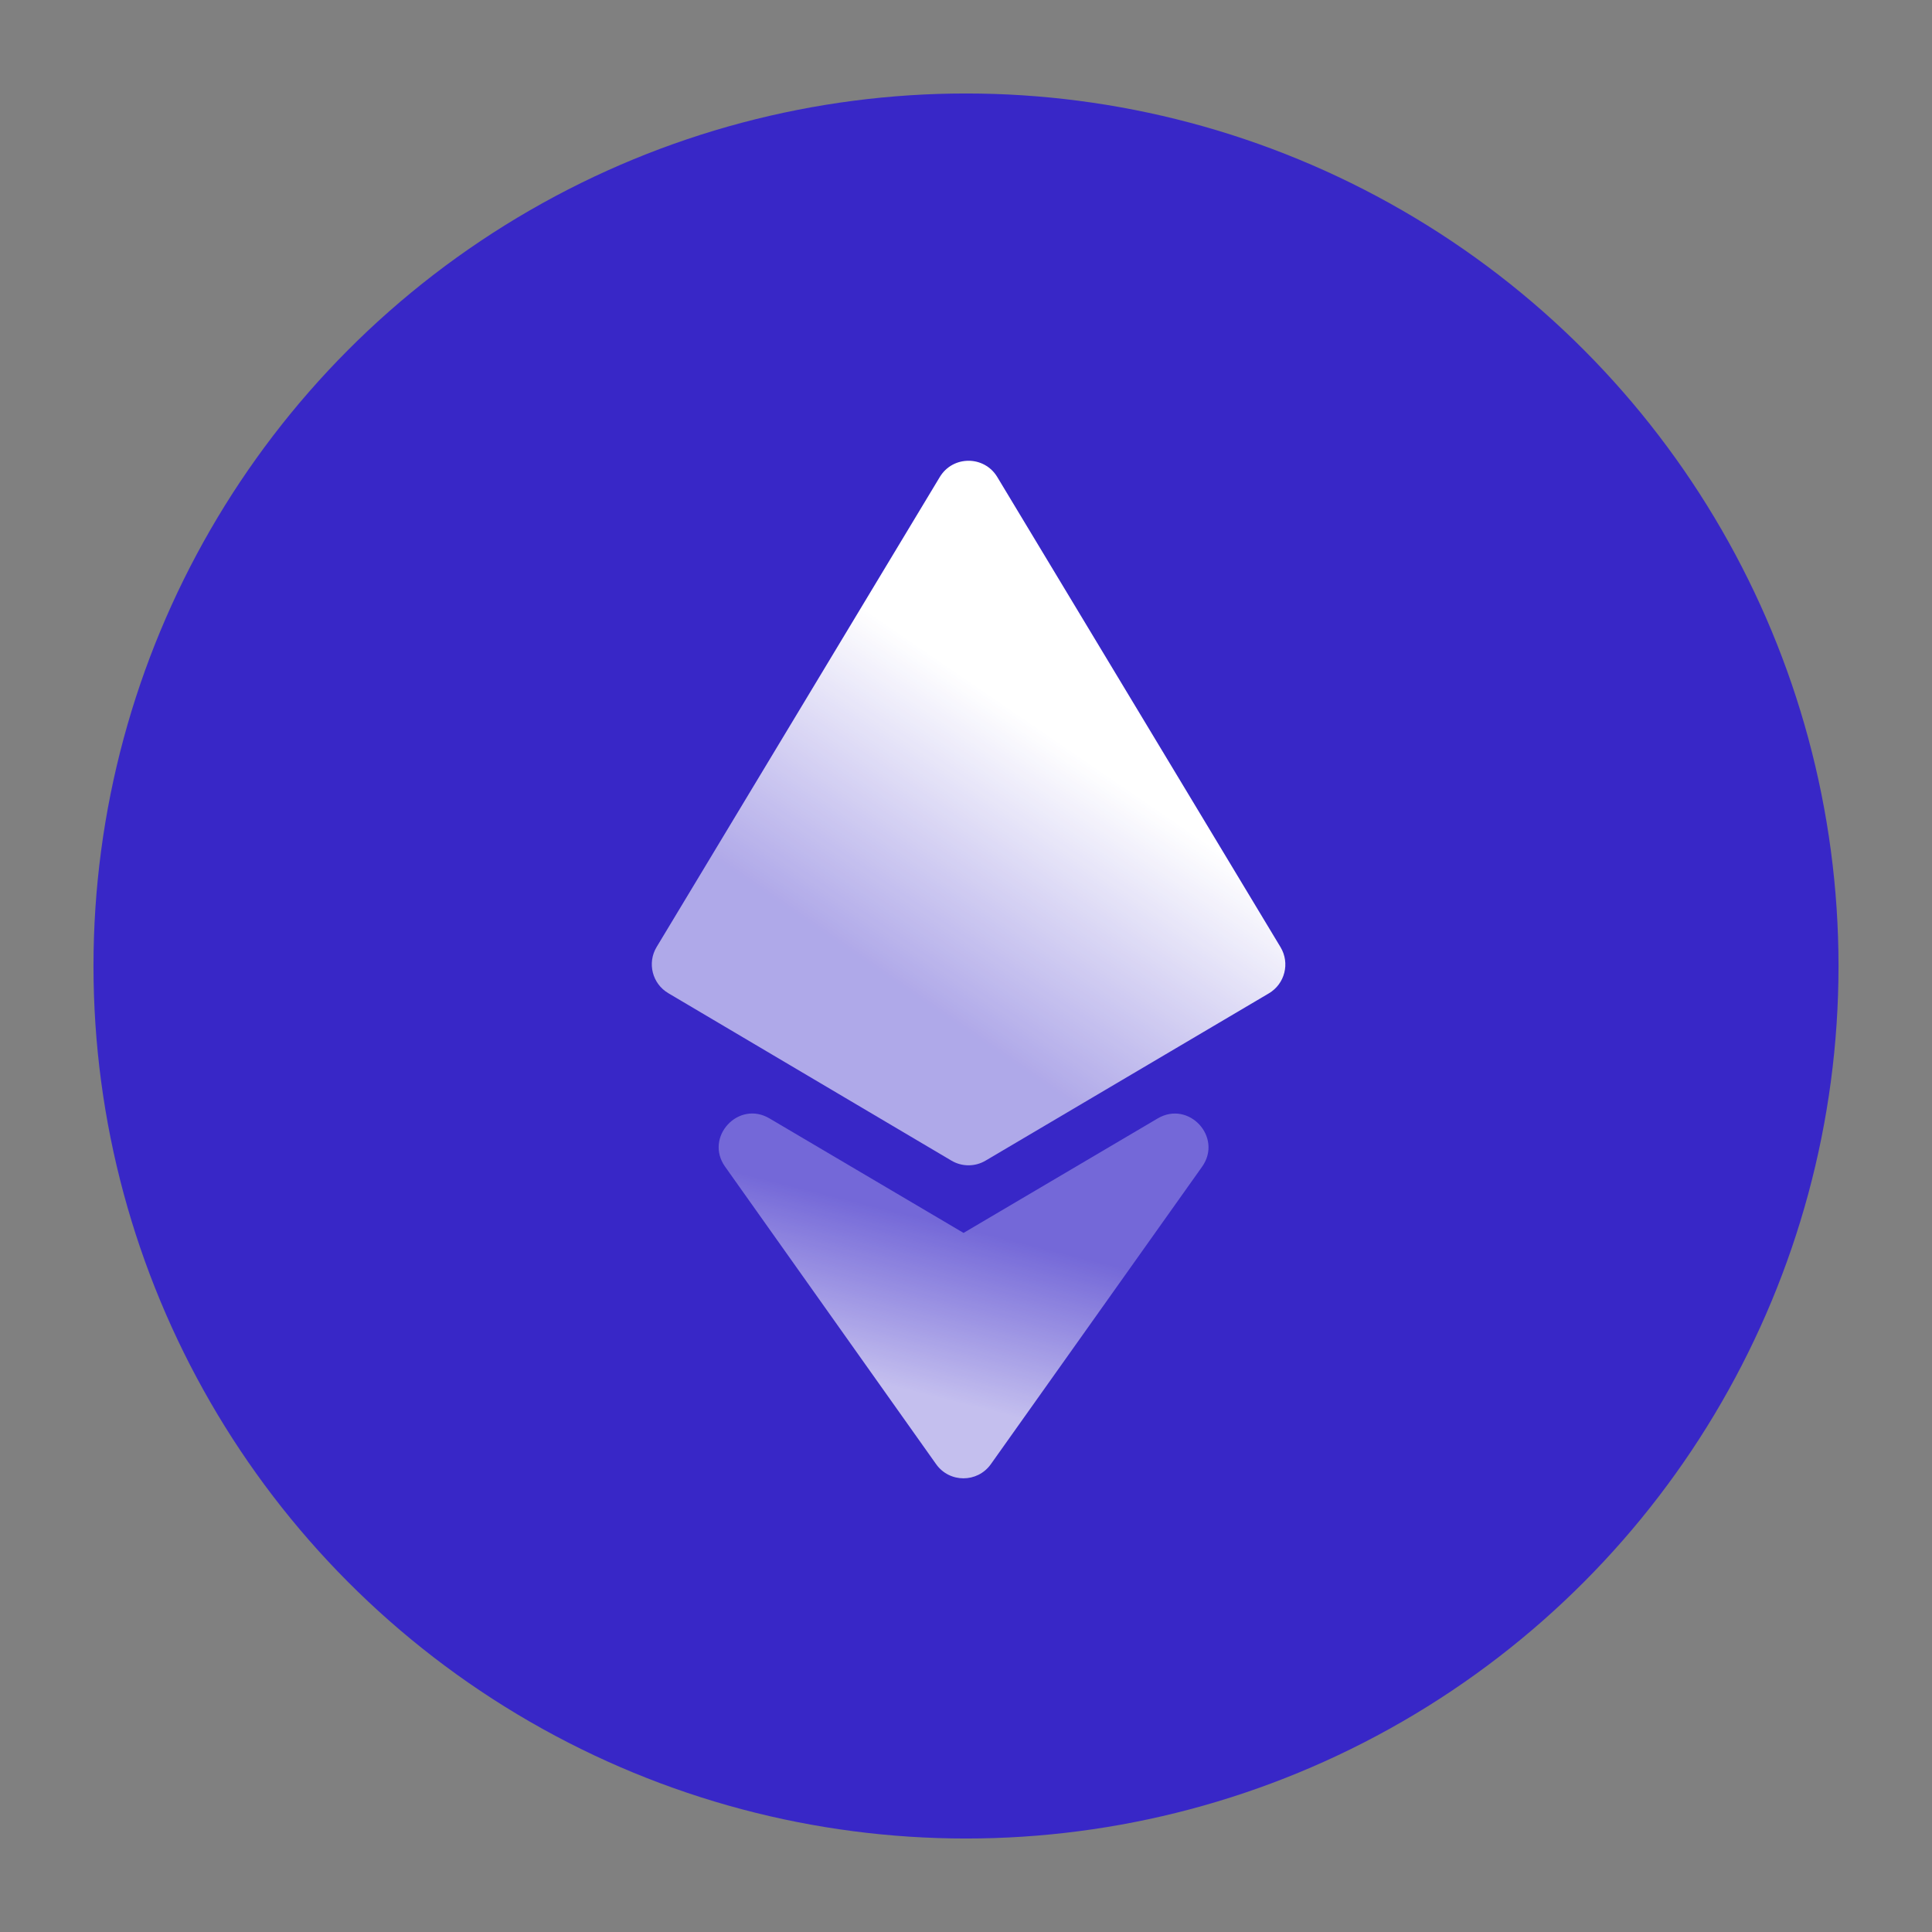
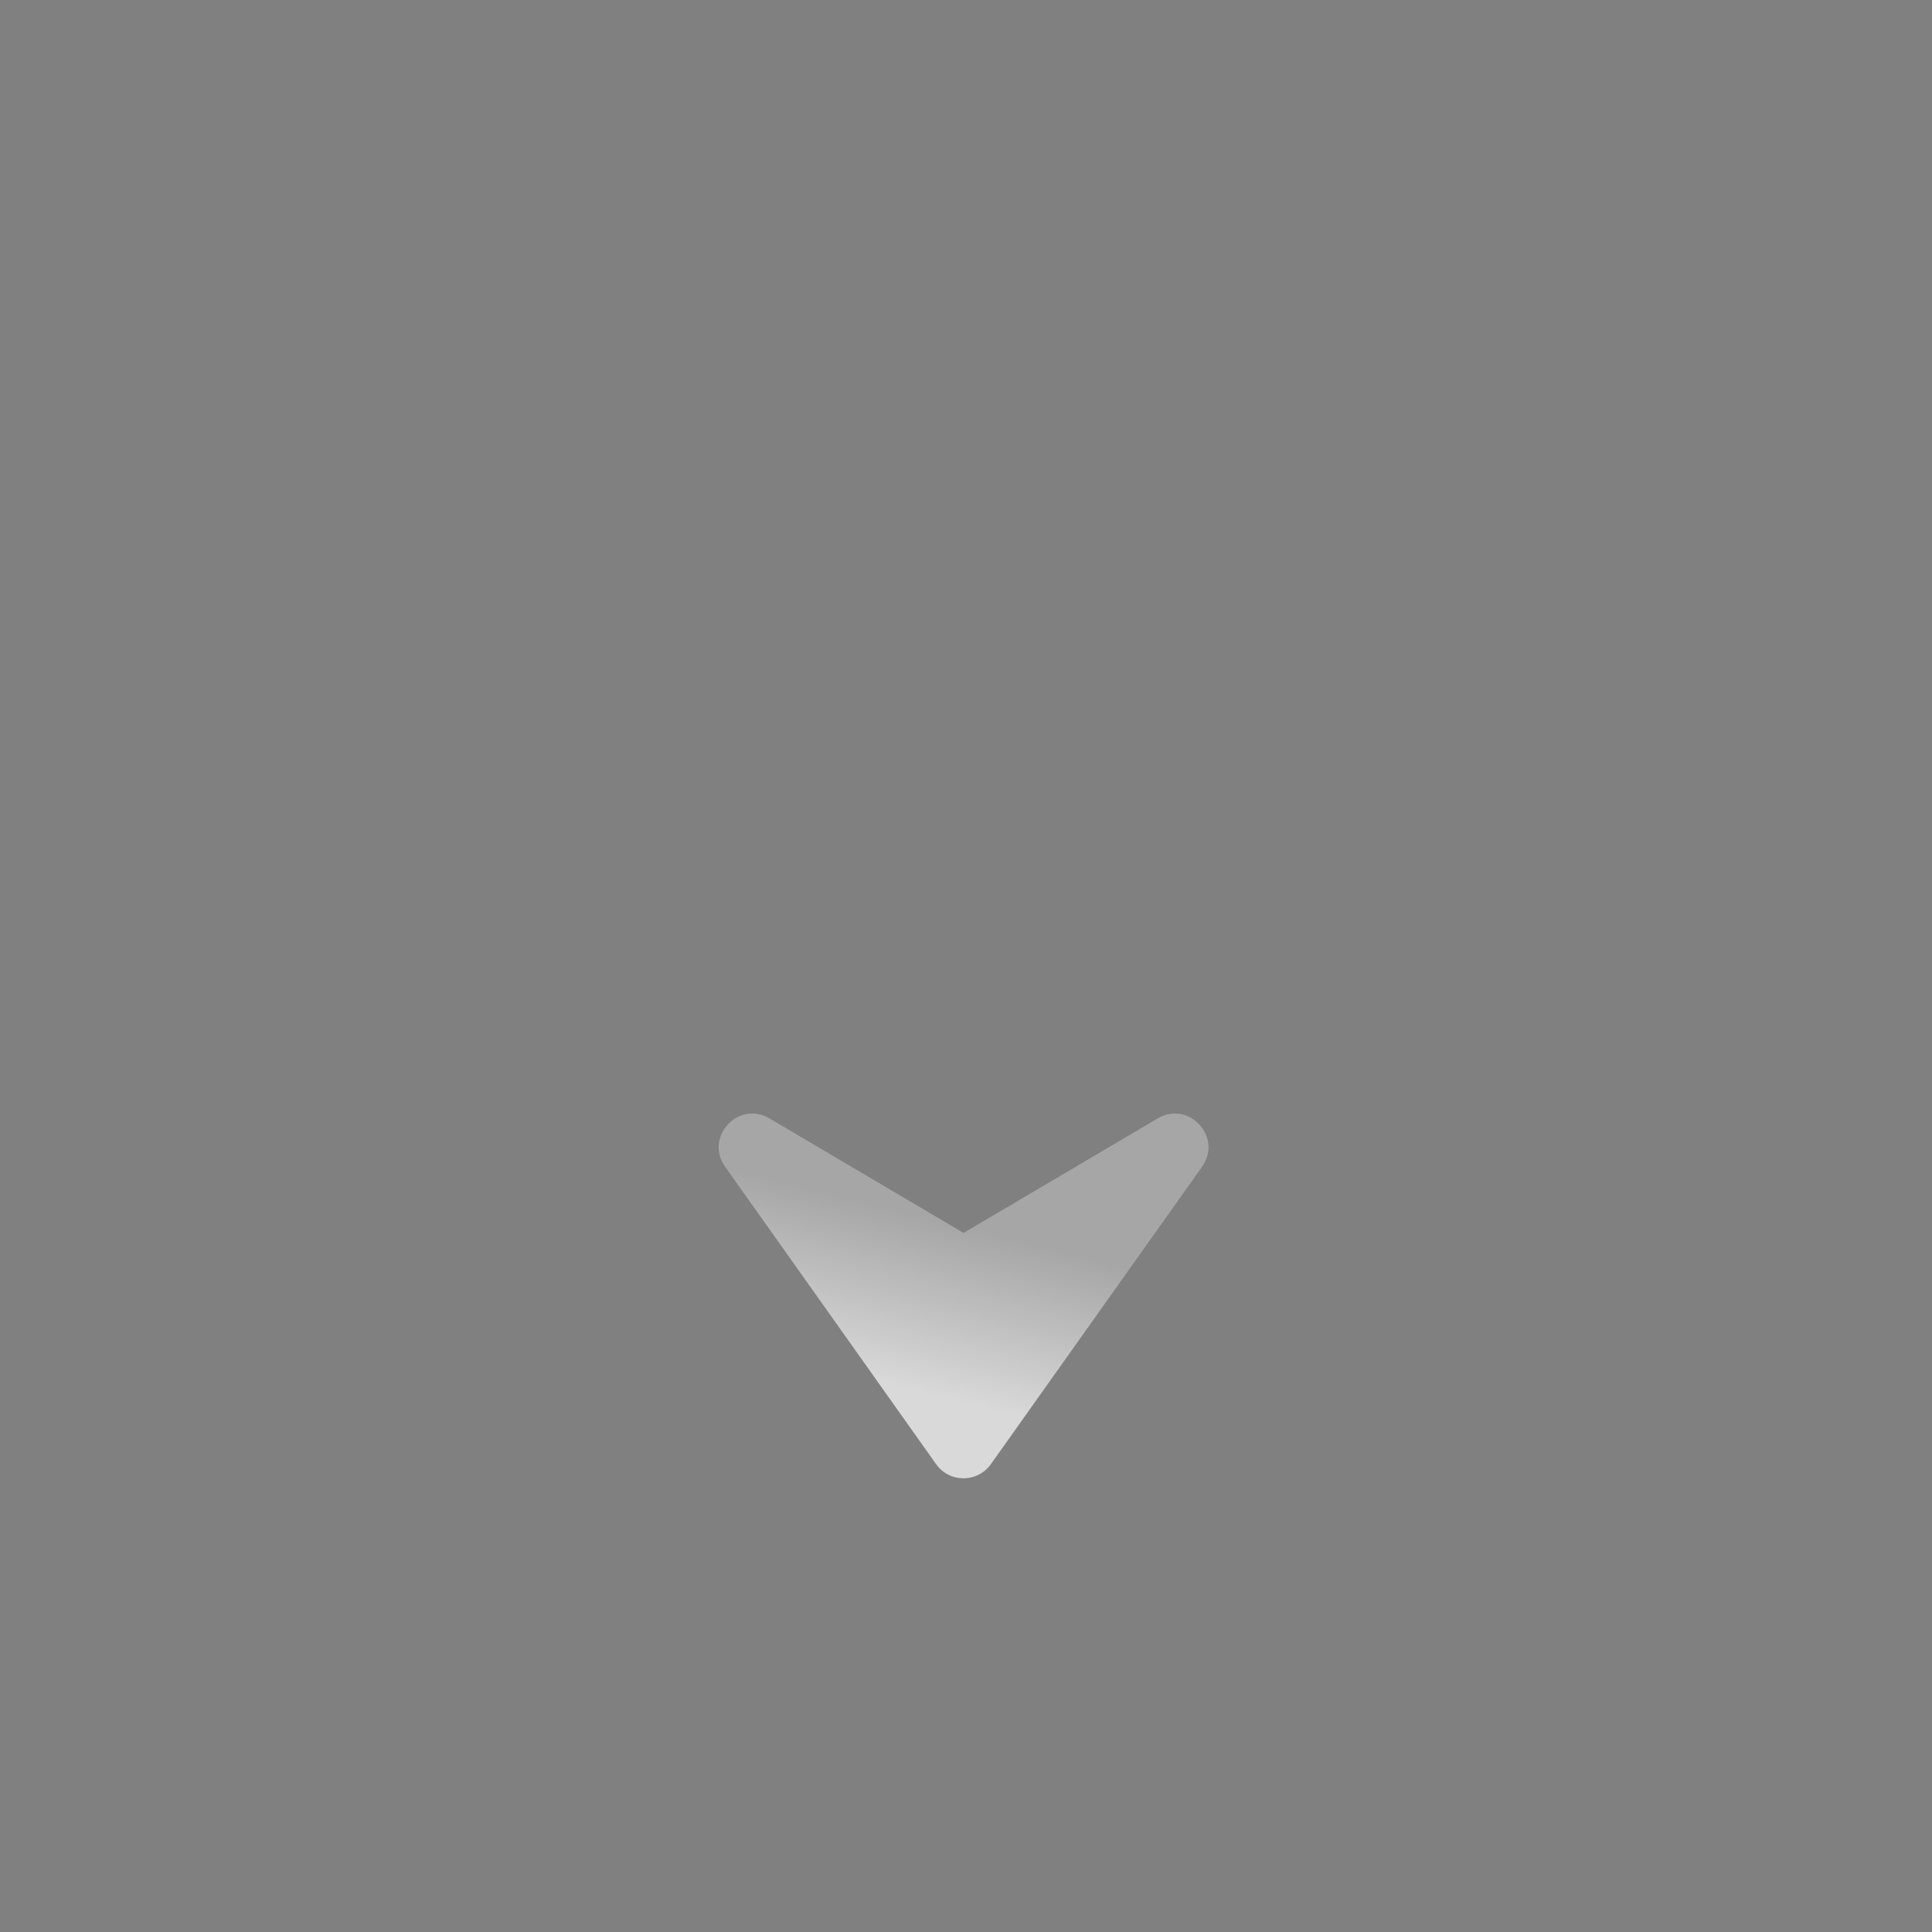
<svg xmlns="http://www.w3.org/2000/svg" width="62" height="62" viewBox="0 0 62 62" fill="none">
  <rect x="0" y="0" width="62" height="62" fill="#808080" stroke="none" />
-   <circle cx="31" cy="31" r="28" fill="#3827C7" />
  <g clip-path="url(#clip0_54340_106235)">
    <path d="M30.922 39.568C30.923 39.568 30.923 39.567 30.922 39.566L24.694 35.891C23.694 35.3 22.597 36.493 23.269 37.44L30.041 46.987C30.47 47.592 31.367 47.592 31.797 46.988L38.576 37.442C39.248 36.495 38.151 35.302 37.151 35.892L30.921 39.566C30.921 39.567 30.921 39.568 30.922 39.568Z" fill="url(#paint0_linear_54340_106235)" />
-     <path d="M32.003 15.307C31.584 14.613 30.577 14.613 30.159 15.308L21.072 30.39C20.763 30.902 20.931 31.567 21.446 31.872L30.533 37.246C30.871 37.446 31.291 37.446 31.628 37.246L40.719 31.878C41.234 31.574 41.402 30.908 41.094 30.396L32.003 15.307Z" fill="url(#paint1_linear_54340_106235)" />
  </g>
  <defs>
    <linearGradient id="paint0_linear_54340_106235" x1="36.168" y1="34.733" x2="31.747" y2="52.562" gradientUnits="userSpaceOnUse">
      <stop offset="0.315" stop-color="white" stop-opacity="0.3" />
      <stop offset="0.613" stop-color="white" stop-opacity="0.7" />
    </linearGradient>
    <linearGradient id="paint1_linear_54340_106235" x1="44.203" y1="12.055" x2="24.707" y2="40.547" gradientUnits="userSpaceOnUse">
      <stop offset="0.448" stop-color="white" />
      <stop offset="0.719" stop-color="white" stop-opacity="0.6" />
    </linearGradient>
    <clipPath id="clip0_54340_106235">
      <rect width="34.444" height="34.444" fill="white" transform="translate(13.777 13.777)" />
    </clipPath>
  </defs>
</svg>